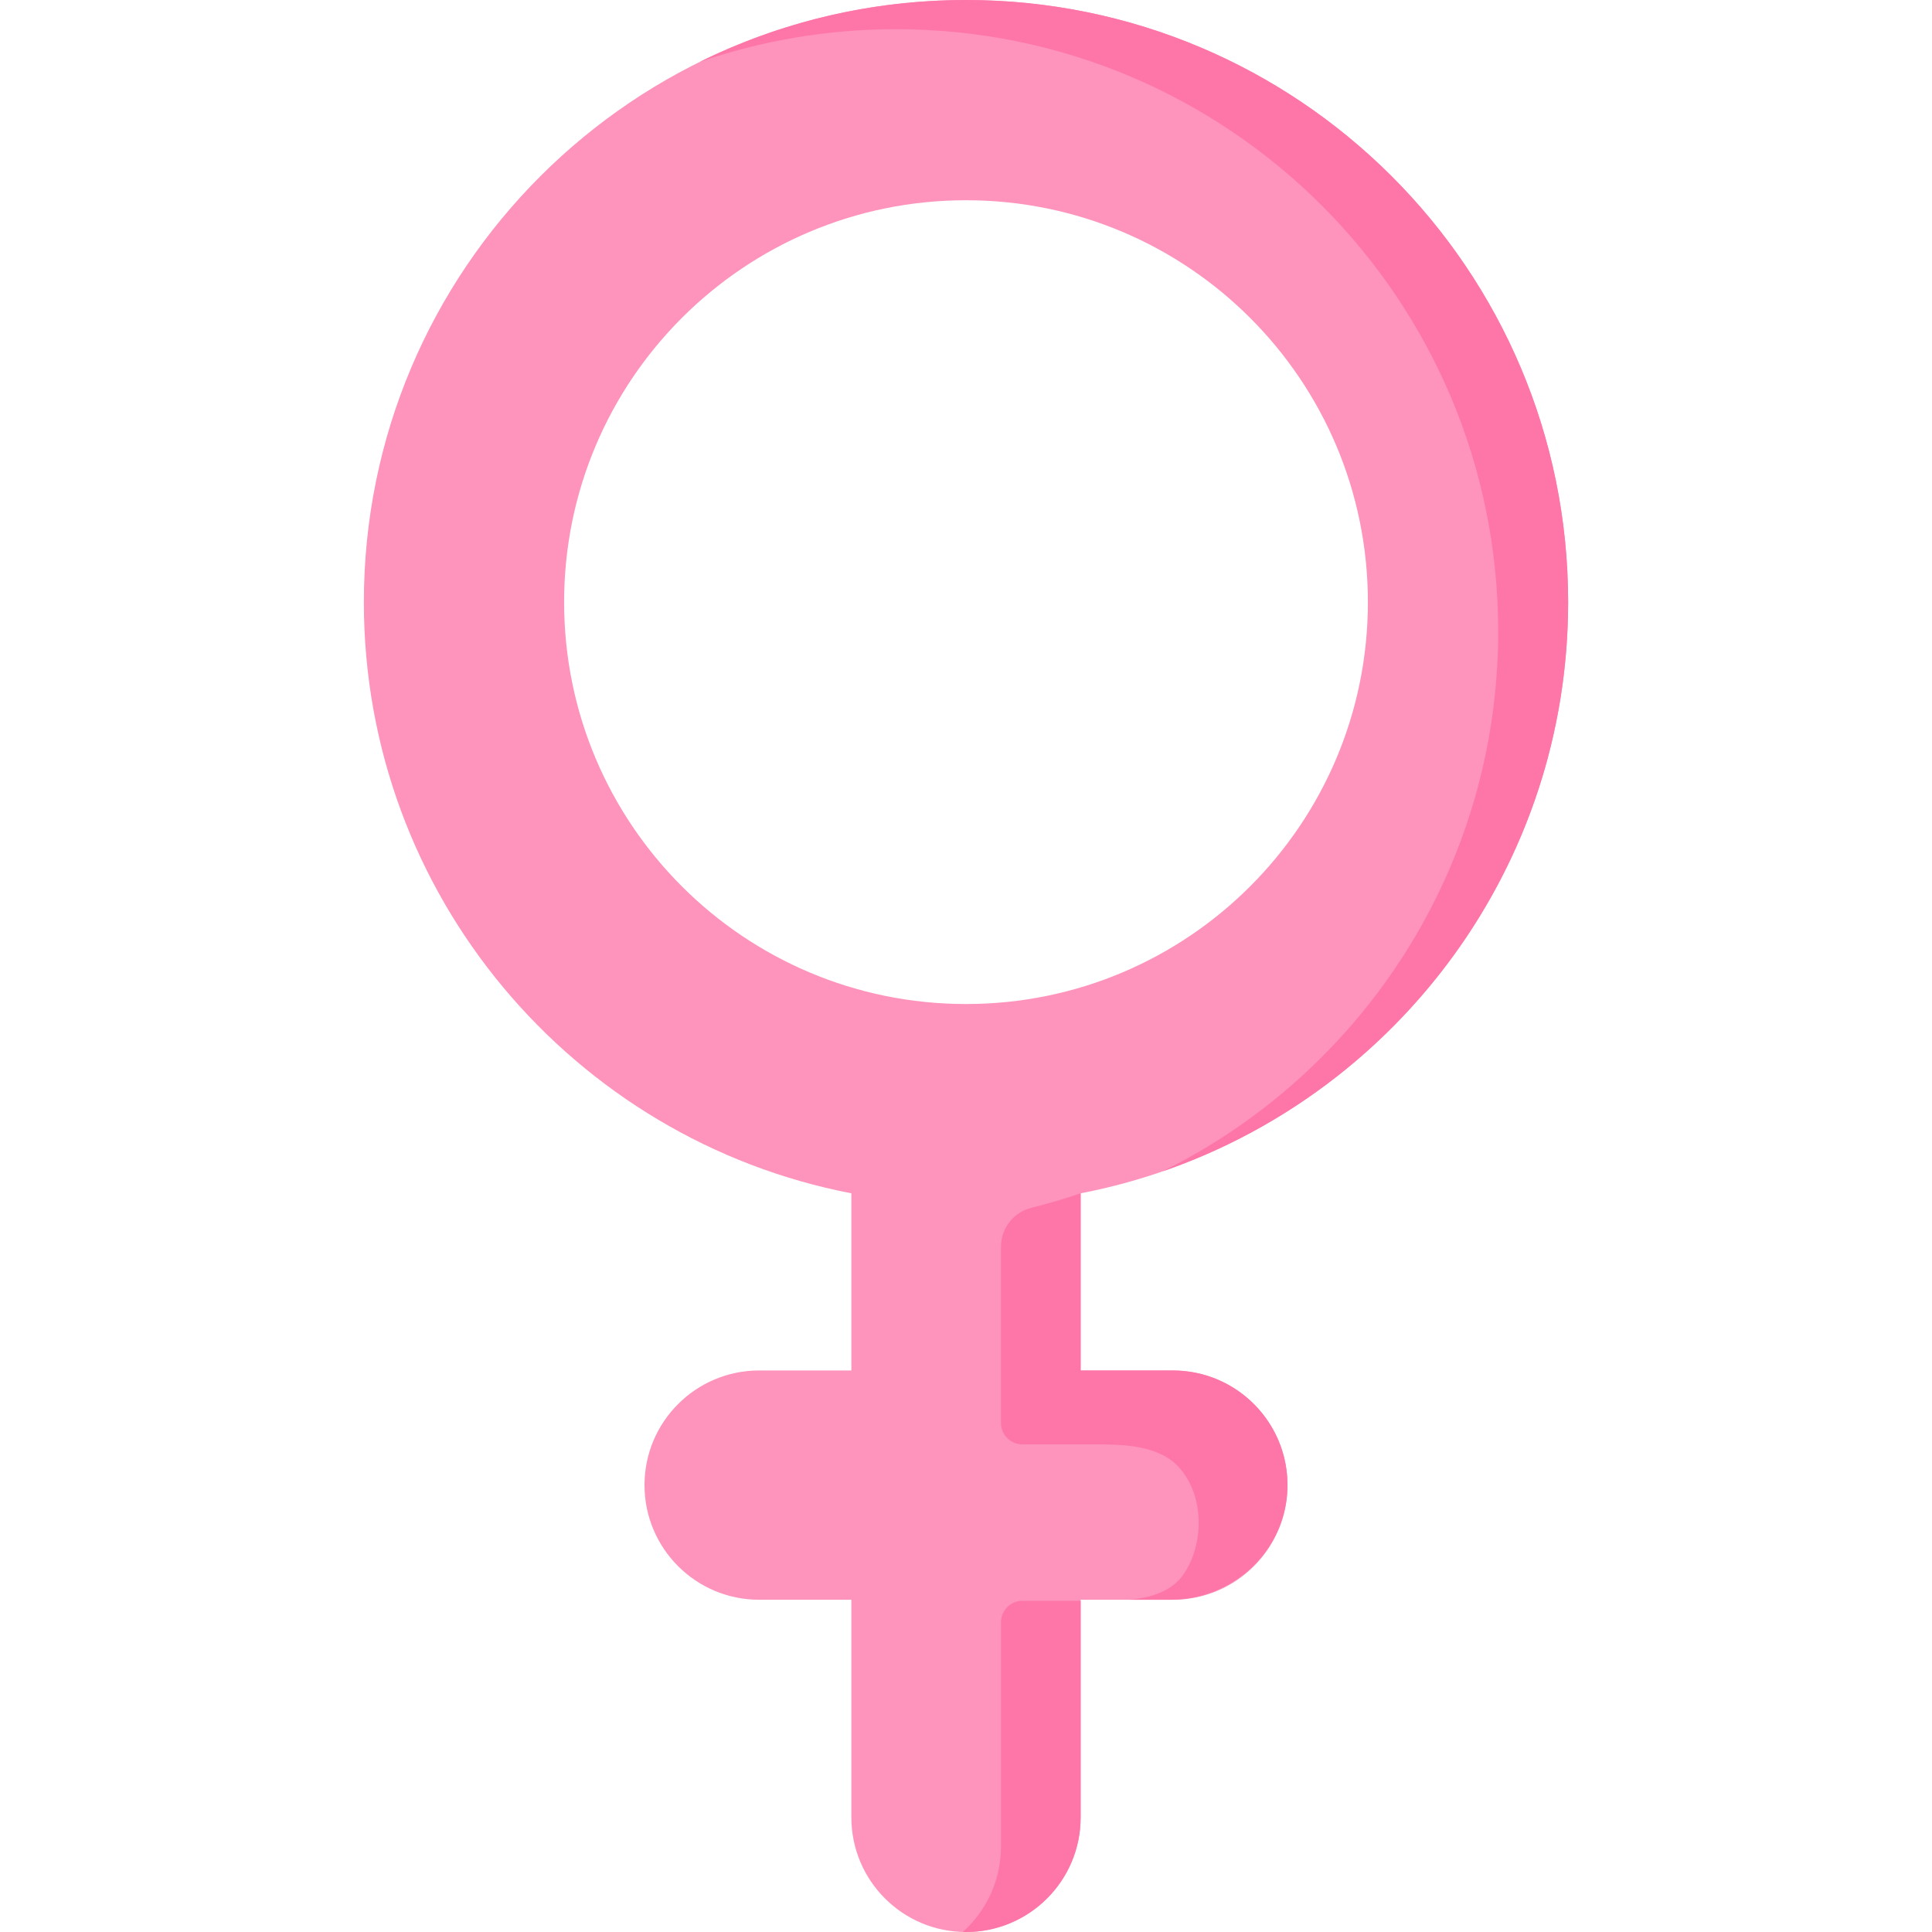
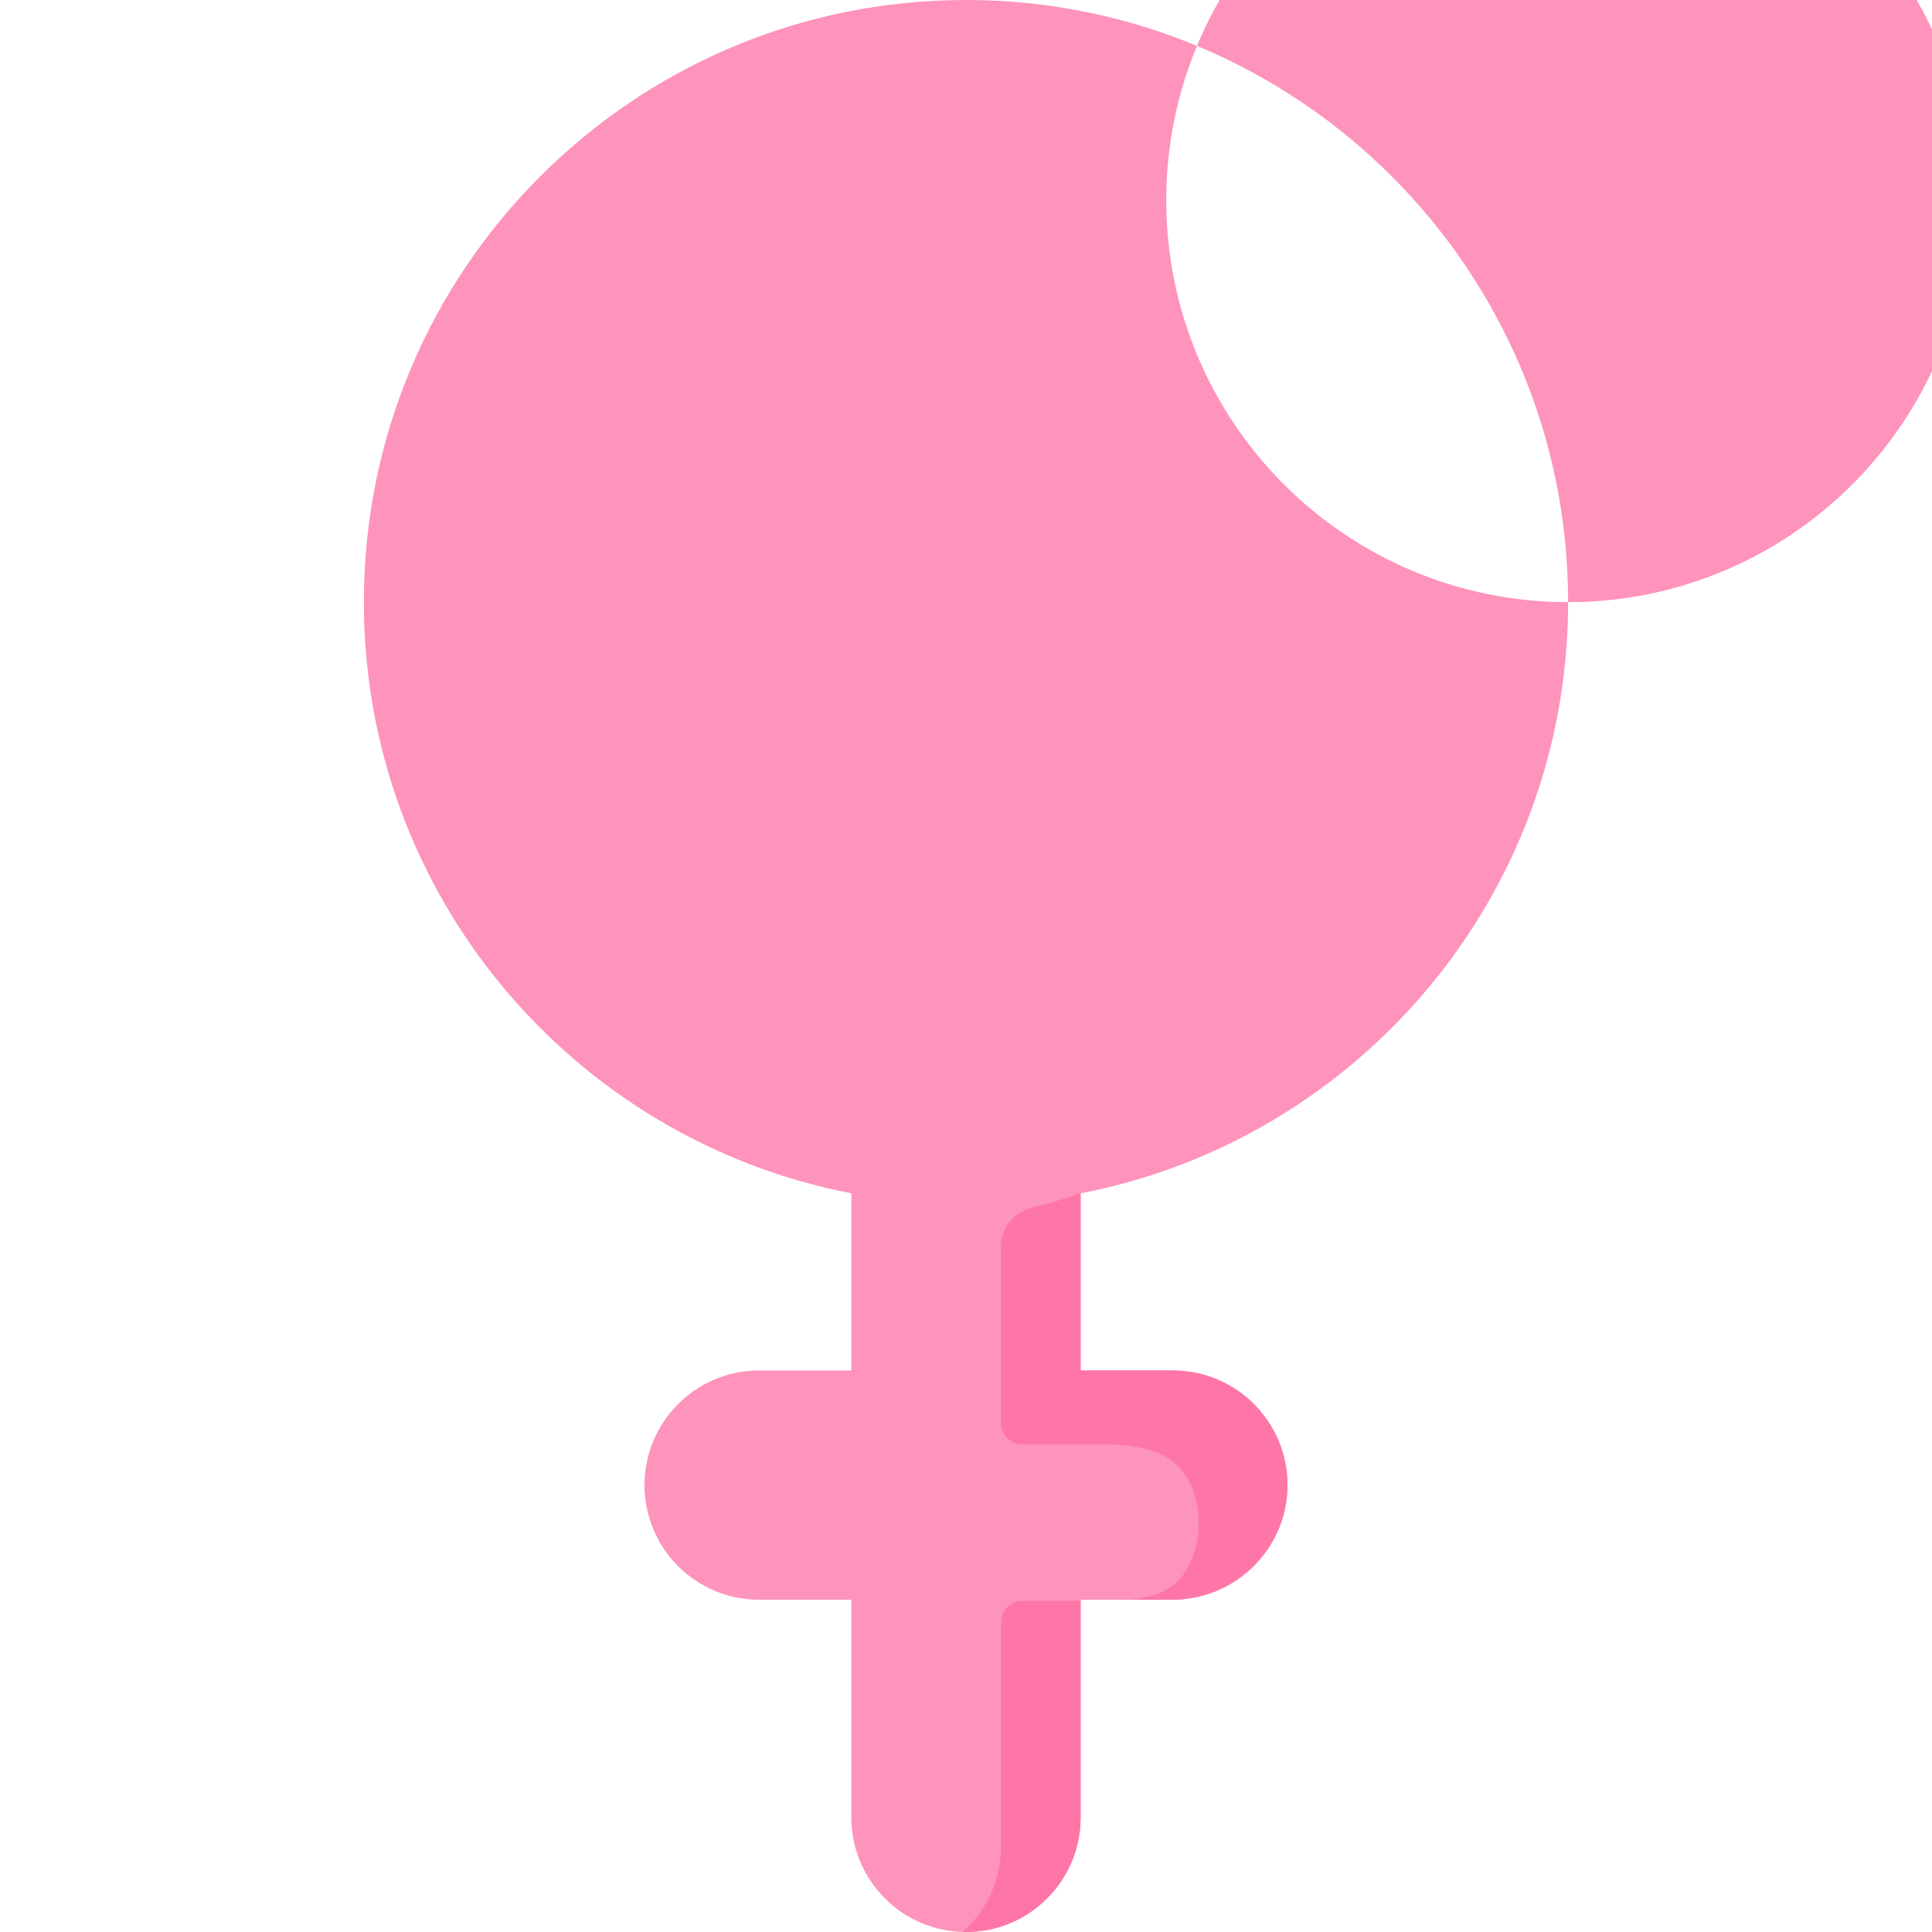
<svg xmlns="http://www.w3.org/2000/svg" id="Capa_1" enable-background="new 0 0 512 512" height="512" viewBox="0 0 512 512" width="512">
  <g>
-     <path d="m415.572 159.572c0-88.133-71.439-159.572-159.572-159.572s-159.572 71.439-159.572 159.572c0 77.742 55.59 142.477 129.192 156.668v46.95h-24.438c-16.776 0-30.38 13.604-30.38 30.38s13.604 30.38 30.38 30.38h24.438v57.67c0 16.776 13.604 30.38 30.38 30.38 8.383 0 15.983-3.398 21.482-8.898 5.499-5.499 8.898-13.089 8.898-21.482v-57.67h24.438c16.776 0 30.38-13.604 30.38-30.38s-13.604-30.38-30.38-30.38h-24.438v-46.95c73.602-14.191 129.192-78.926 129.192-156.668zm-159.572 106.505c-58.824 0-106.505-47.681-106.505-106.505s47.681-106.505 106.505-106.505 106.505 47.681 106.505 106.505-47.681 106.505-106.505 106.505z" fill="#fe93bb" />
+     <path d="m415.572 159.572c0-88.133-71.439-159.572-159.572-159.572s-159.572 71.439-159.572 159.572c0 77.742 55.59 142.477 129.192 156.668v46.95h-24.438c-16.776 0-30.38 13.604-30.38 30.38s13.604 30.38 30.38 30.38h24.438v57.67c0 16.776 13.604 30.38 30.38 30.38 8.383 0 15.983-3.398 21.482-8.898 5.499-5.499 8.898-13.089 8.898-21.482v-57.67h24.438c16.776 0 30.38-13.604 30.38-30.38s-13.604-30.38-30.38-30.38h-24.438v-46.95c73.602-14.191 129.192-78.926 129.192-156.668zc-58.824 0-106.505-47.681-106.505-106.505s47.681-106.505 106.505-106.505 106.505 47.681 106.505 106.505-47.681 106.505-106.505 106.505z" fill="#fe93bb" />
    <g fill="#fe76a8">
      <path d="m270.946 424.238h15.434v57.382c0 8.393-3.398 15.983-8.898 21.482-5.499 5.5-13.099 8.898-21.482 8.898-.278 0-.556 0-.834-.021.412-.371.814-.752 1.205-1.143 5.499-5.499 8.898-13.089 8.898-21.482v-59.438c-.001-3.136 2.542-5.678 5.677-5.678z" />
      <path d="m341.186 394.429c-.457 16.545-14.45 29.52-31.001 29.52h-10.777c5.623-.566 11.019-2.183 14.119-6.57 5.685-8.063 5.736-21.173-1.215-28.66-5.51-5.932-15.252-5.952-22.605-5.952h-18.76c-3.136 0-5.678-2.542-5.678-5.678v-46.717c0-4.888 3.345-9.124 8.089-10.3 4.416-1.095 8.761-2.376 13.022-3.832v46.95h24.438c17.061 0 30.842 14.071 30.368 31.239z" />
-       <path d="m415.572 159.572c0 69.915-44.962 129.305-107.545 150.87 52.738-26.034 89.008-80.337 89.008-143.136 0-88.133-71.439-159.572-159.572-159.572-18.228 0-35.745 3.059-52.058 8.681 21.287-10.504 45.251-16.415 70.595-16.415 88.133 0 159.572 71.439 159.572 159.572z" />
    </g>
  </g>
</svg>